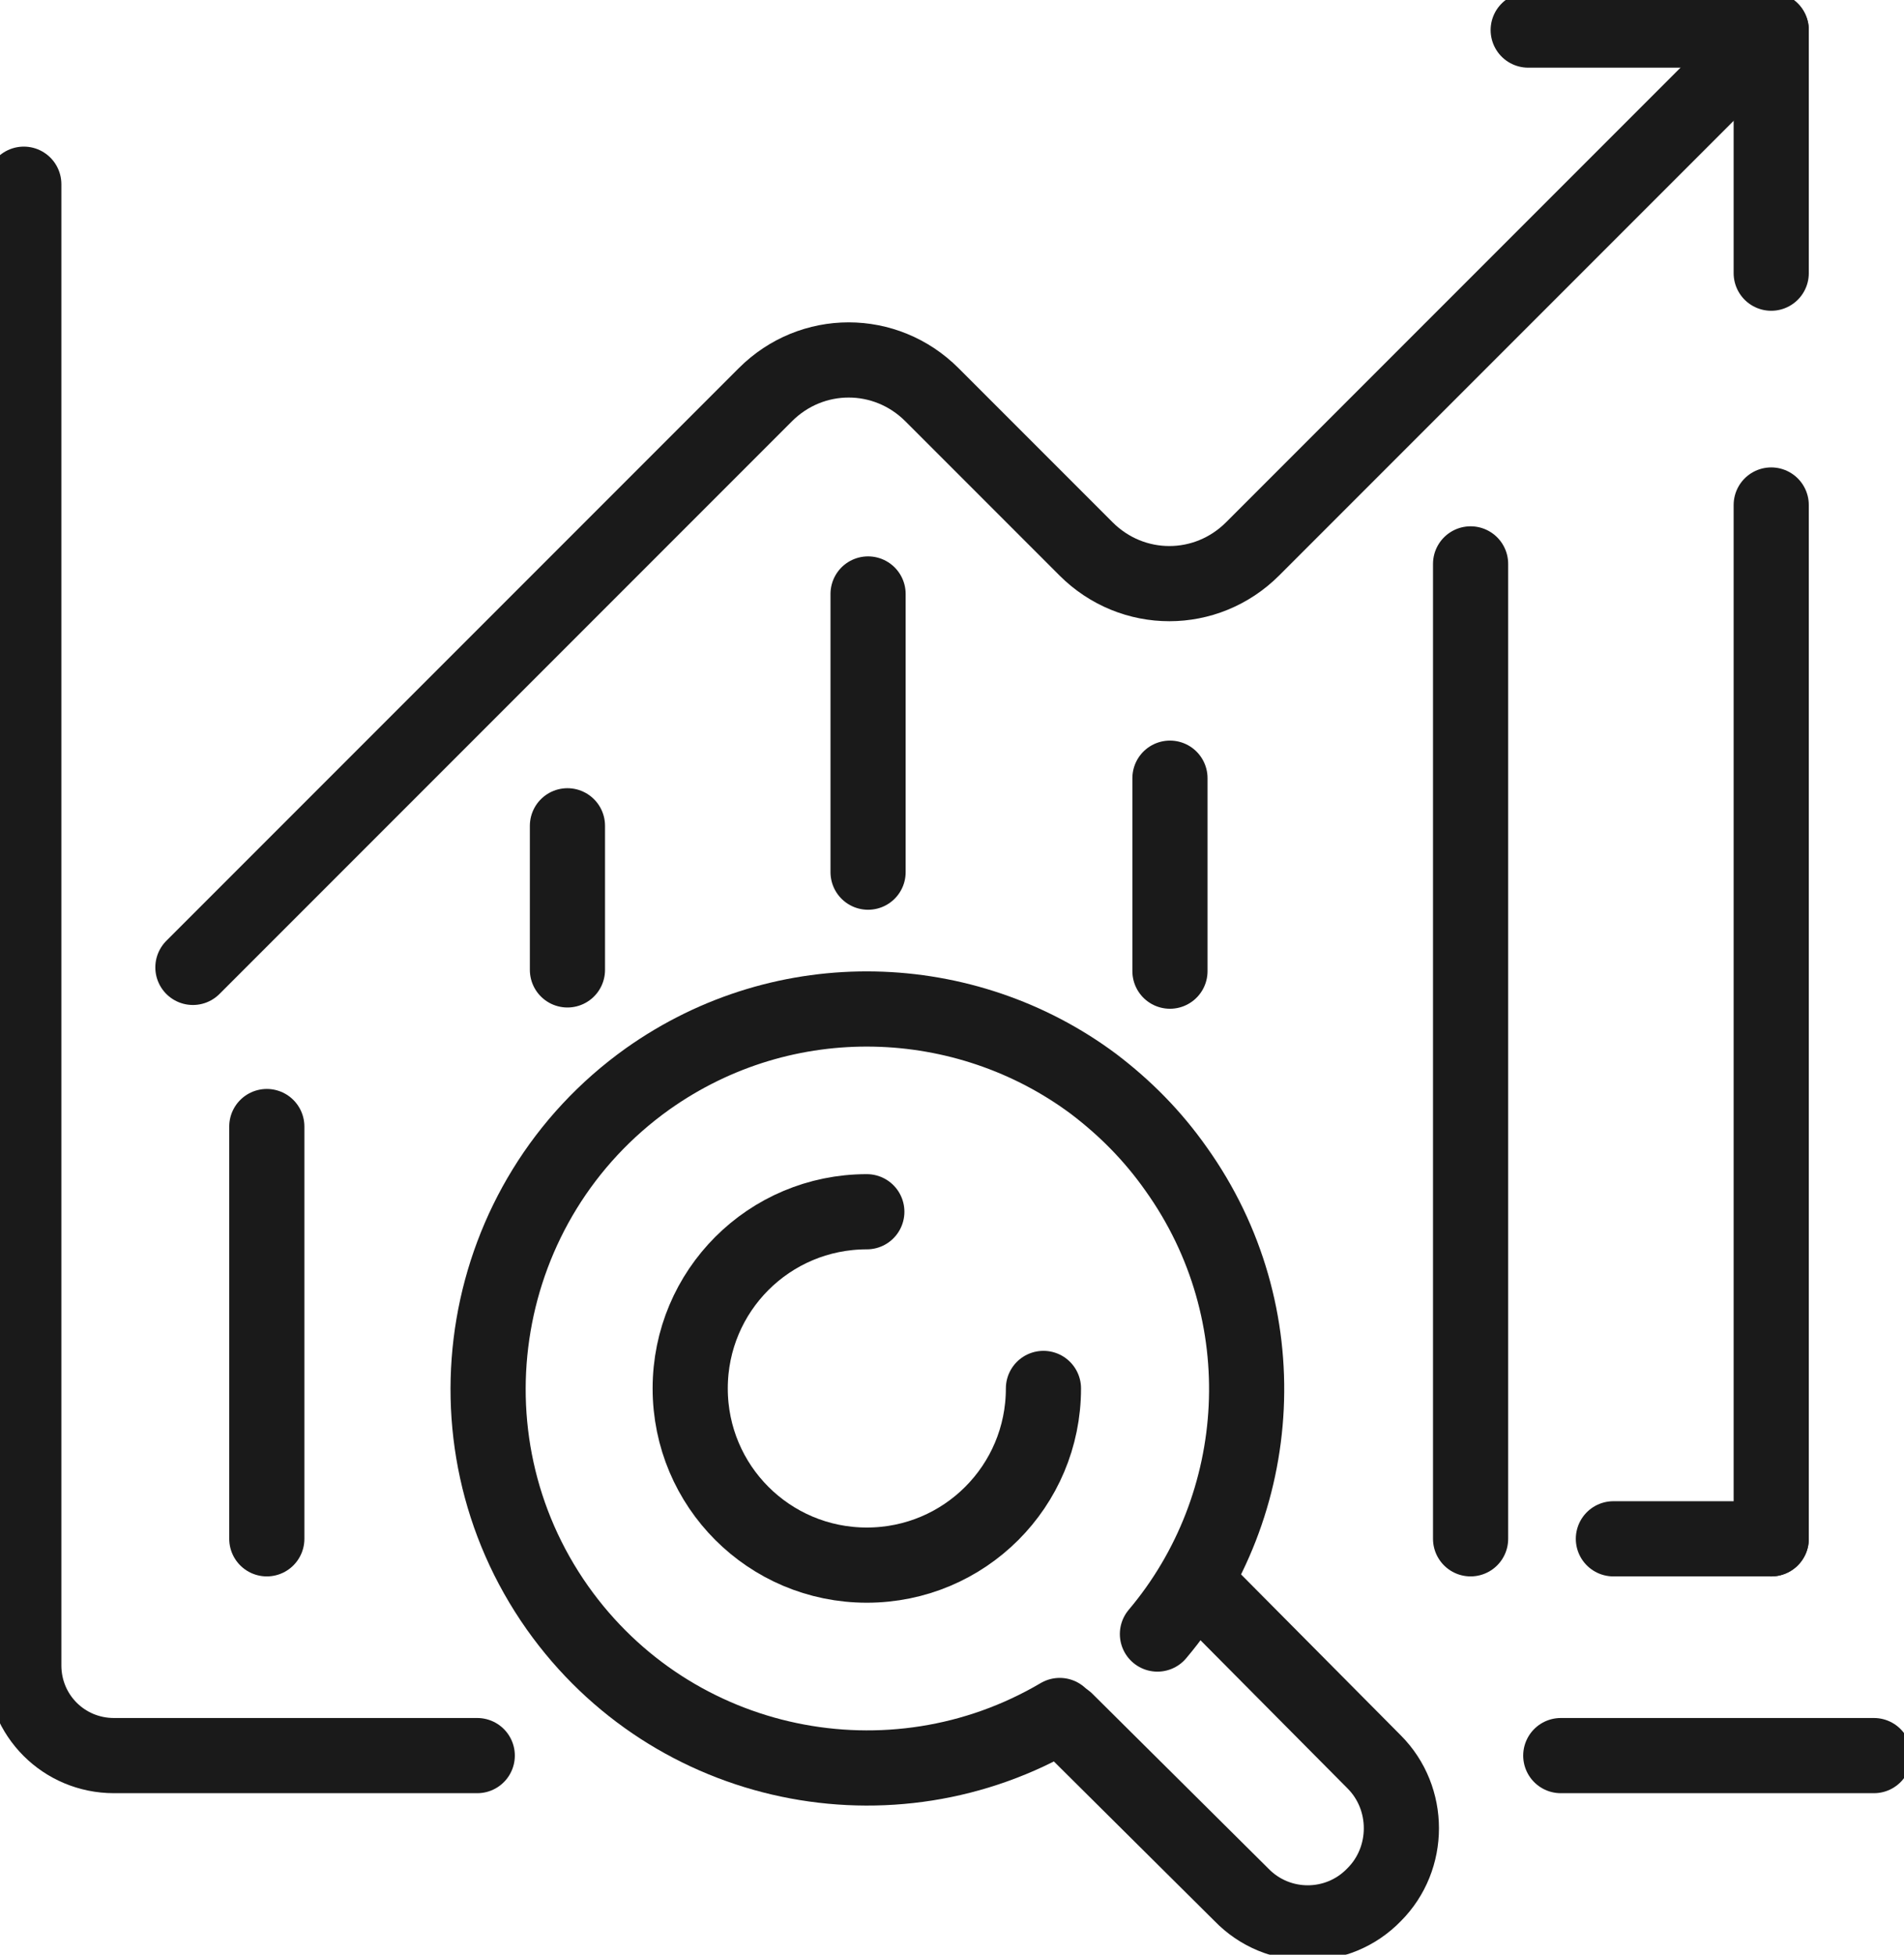
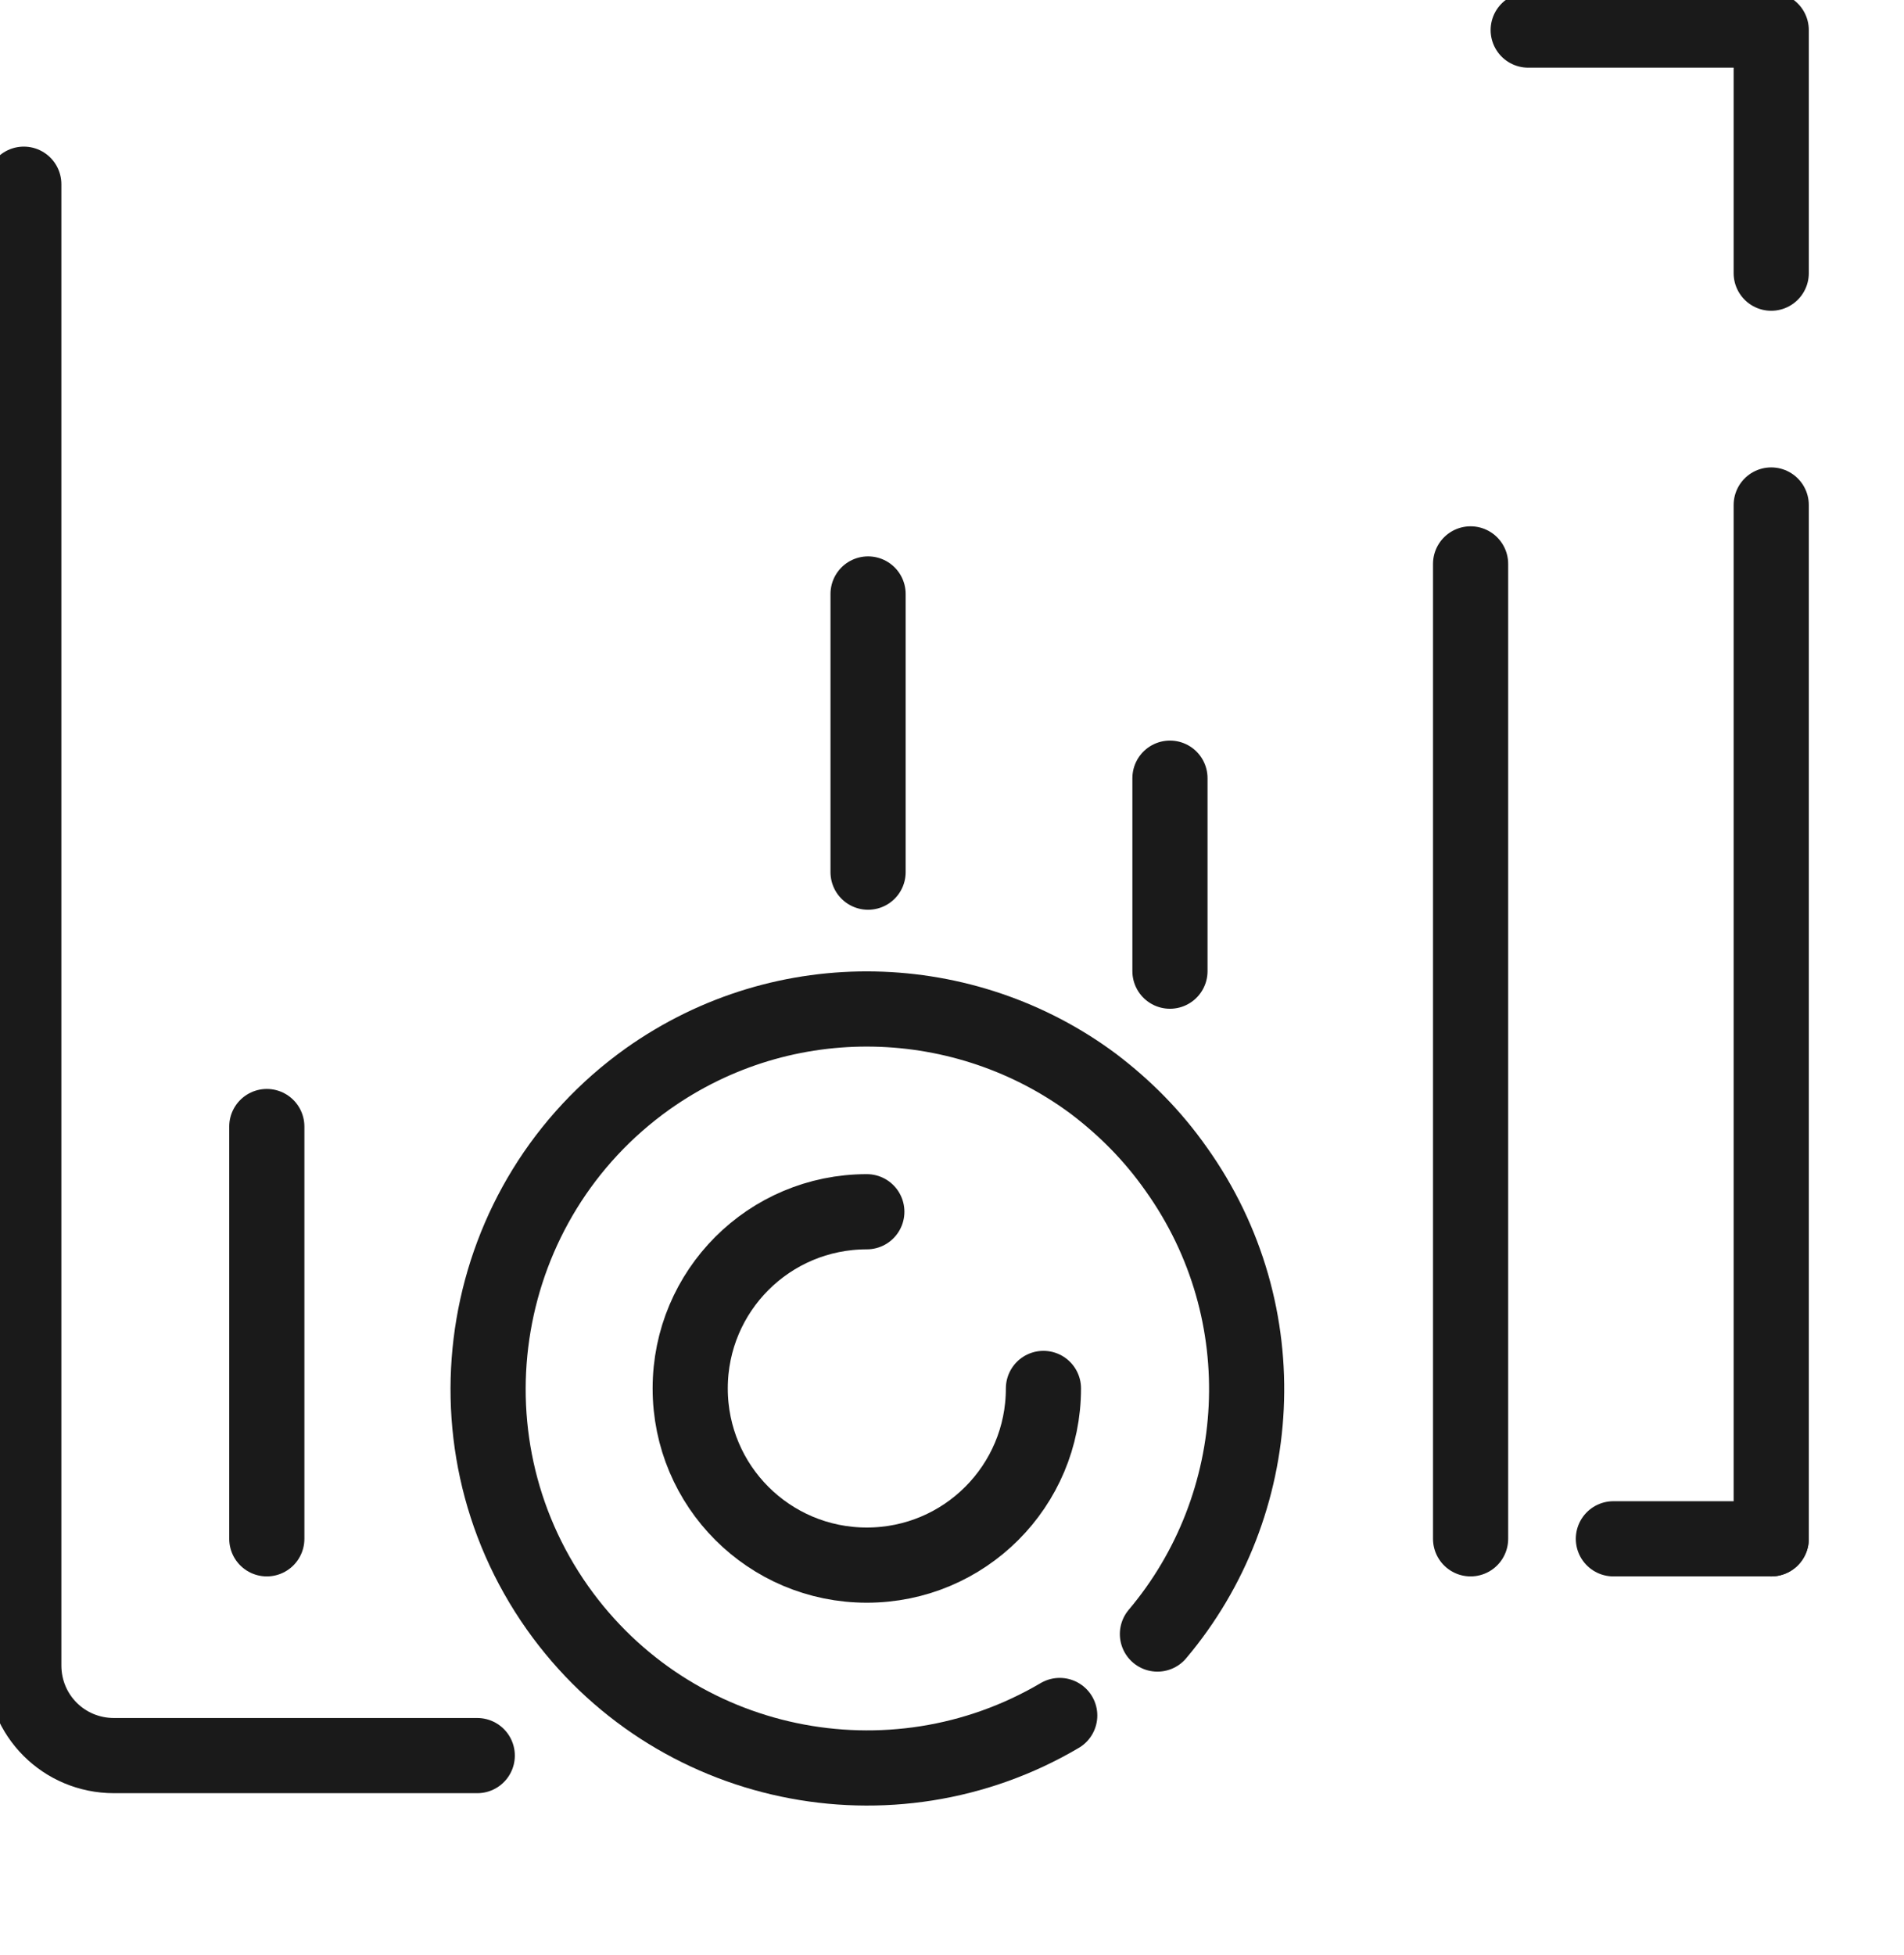
<svg xmlns="http://www.w3.org/2000/svg" version="1.2" viewBox="0 0 152 156" width="152" height="156">
  <title>competitor_analysis_icon-svg</title>
  <style> .s0 { fill: none;stroke: #1a1a1a;stroke-linecap: round;stroke-linejoin: round;stroke-width: 6 } </style>
  <filter id="f0">
    <feFlood flood-color="#24b0db" flood-opacity="1" />
    <feBlend mode="normal" in2="SourceGraphic" />
    <feComposite in2="SourceAlpha" operator="in" />
  </filter>
  <g id="comp analysis" filter="url(#f0)">
    <g id="&lt;Group&gt;">
      <g id="&lt;Group&gt;">
-         <path id="&lt;Path&gt;" fill-rule="evenodd" class="s0" d="m95.8 126.6l13.9 14c2.9 2.9 2.9 7.7 0 10.6-2.9 3-7.7 3-10.6 0l-14-13.9" />
        <path id="&lt;Path&gt;" fill-rule="evenodd" class="s0" d="m84.6 136.9c-13.4 7.9-30.9 4.4-40.1-8.6-9.6-13.6-6.4-32.5 7.2-42.2 11-7.8 25.4-7.2 35.6 0.4 2.5 1.9 4.7 4.1 6.6 6.8 8.2 11.5 7.2 26.8-1.5 37.1" />
        <path id="&lt;Path&gt;" fill-rule="evenodd" class="s0" d="m83.3 110.8c0 7.8-6.3 14.1-14.1 14.1-7.8 0-14.1-6.3-14.1-14.1 0-7.8 6.3-14.1 14.1-14.1" />
      </g>
-       <path id="&lt;Path&gt;" fill-rule="evenodd" class="s0" d="m45.3 77.4v-11.5" />
      <path id="&lt;Path&gt;" fill-rule="evenodd" class="s0" d="m69.3 69.6v-22.2" />
      <path id="&lt;Path&gt;" fill-rule="evenodd" class="s0" d="m93.4 62.1v15.4" />
      <path id="&lt;Path&gt;" fill-rule="evenodd" class="s0" d="m117.4 45v77.8" />
      <path id="&lt;Path&gt;" fill-rule="evenodd" class="s0" d="m141.4 40.3v82.5" />
-       <path id="&lt;Path&gt;" fill-rule="evenodd" class="s0" d="m141.4 2.4l-41.4 41.4c-3.7 3.7-9.6 3.7-13.3 0l-12.3-12.3c-3.7-3.7-9.6-3.7-13.3 0l-45.7 45.7" />
-       <path id="&lt;Path&gt;" fill-rule="evenodd" class="s0" d="m124.6 140.1h25" />
      <path id="&lt;Path&gt;" fill-rule="evenodd" class="s0" d="m1.9 14.7v118.2c0 4 3.2 7.2 7.2 7.2h29" />
      <path id="&lt;Path&gt;" fill-rule="evenodd" class="s0" d="m122 2.4h19.4v19.4" />
      <path id="&lt;Path&gt;" class="s0" d="" />
      <path id="&lt;Path&gt;" fill-rule="evenodd" class="s0" d="m128.8 122.8h12.6" />
      <path id="&lt;Path&gt;" fill-rule="evenodd" class="s0" d="m21.3 122.8v-32.9" />
    </g>
  </g>
</svg>